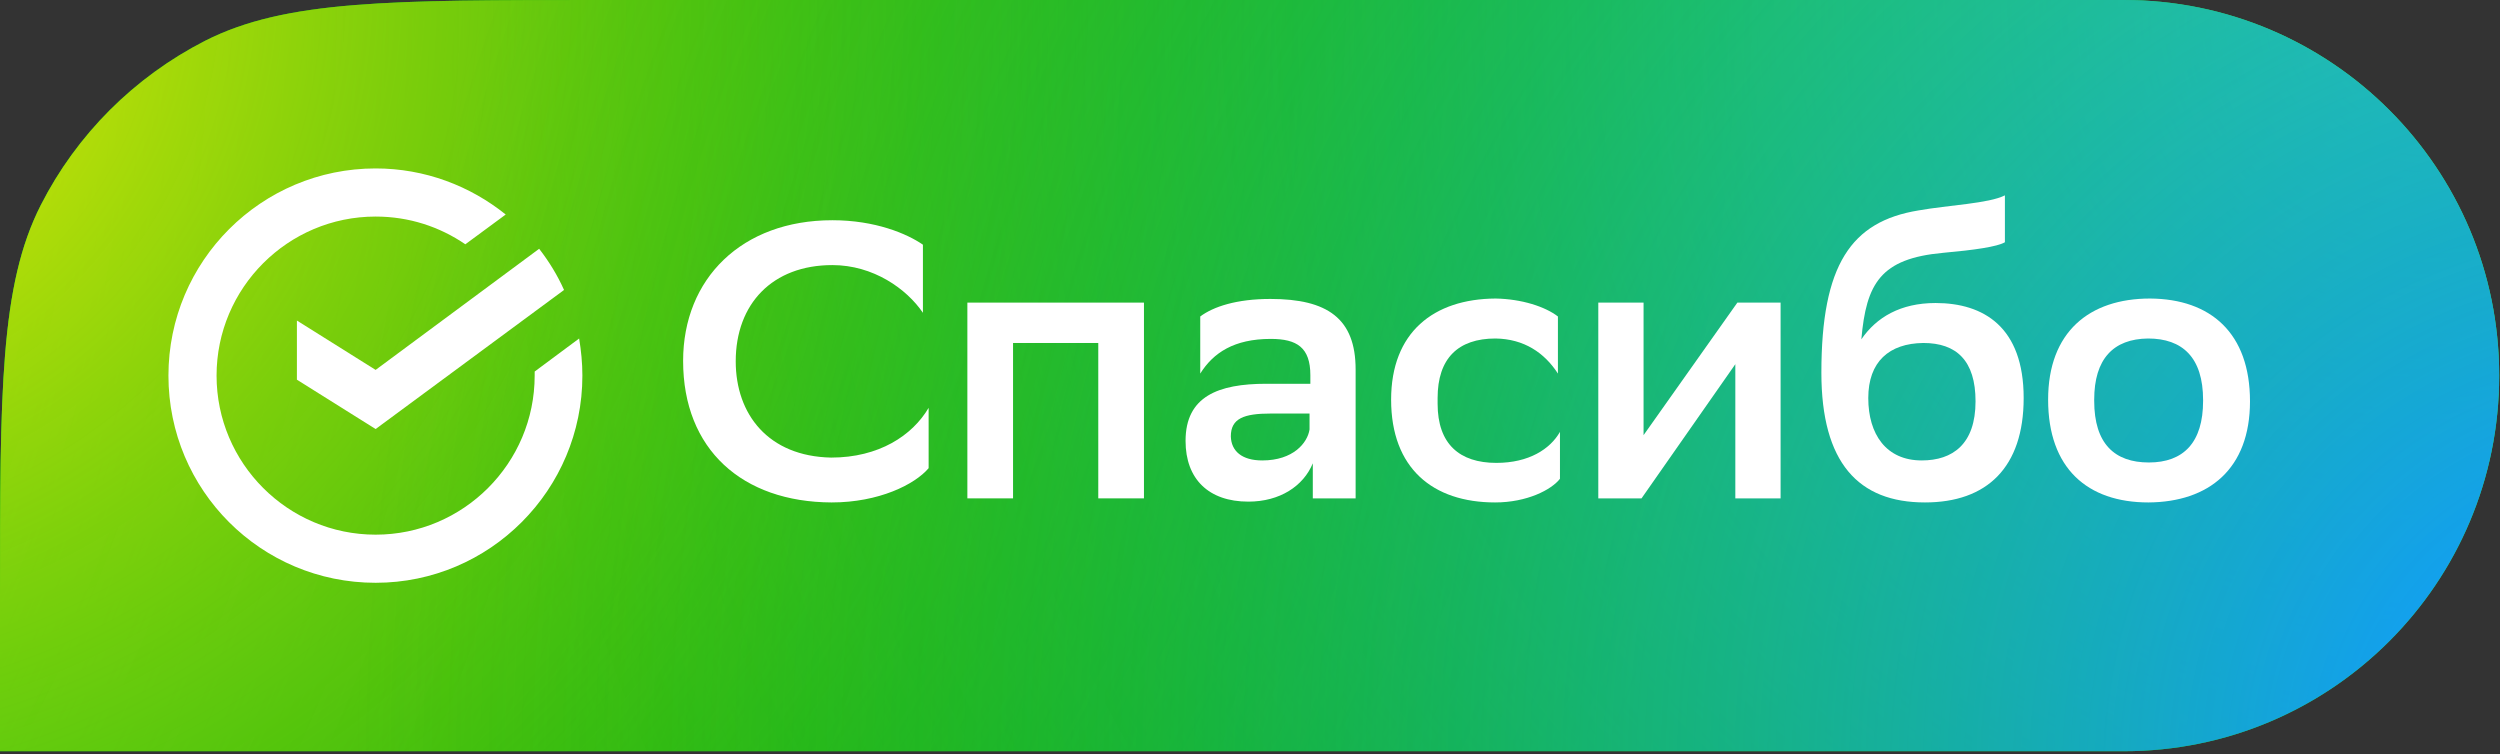
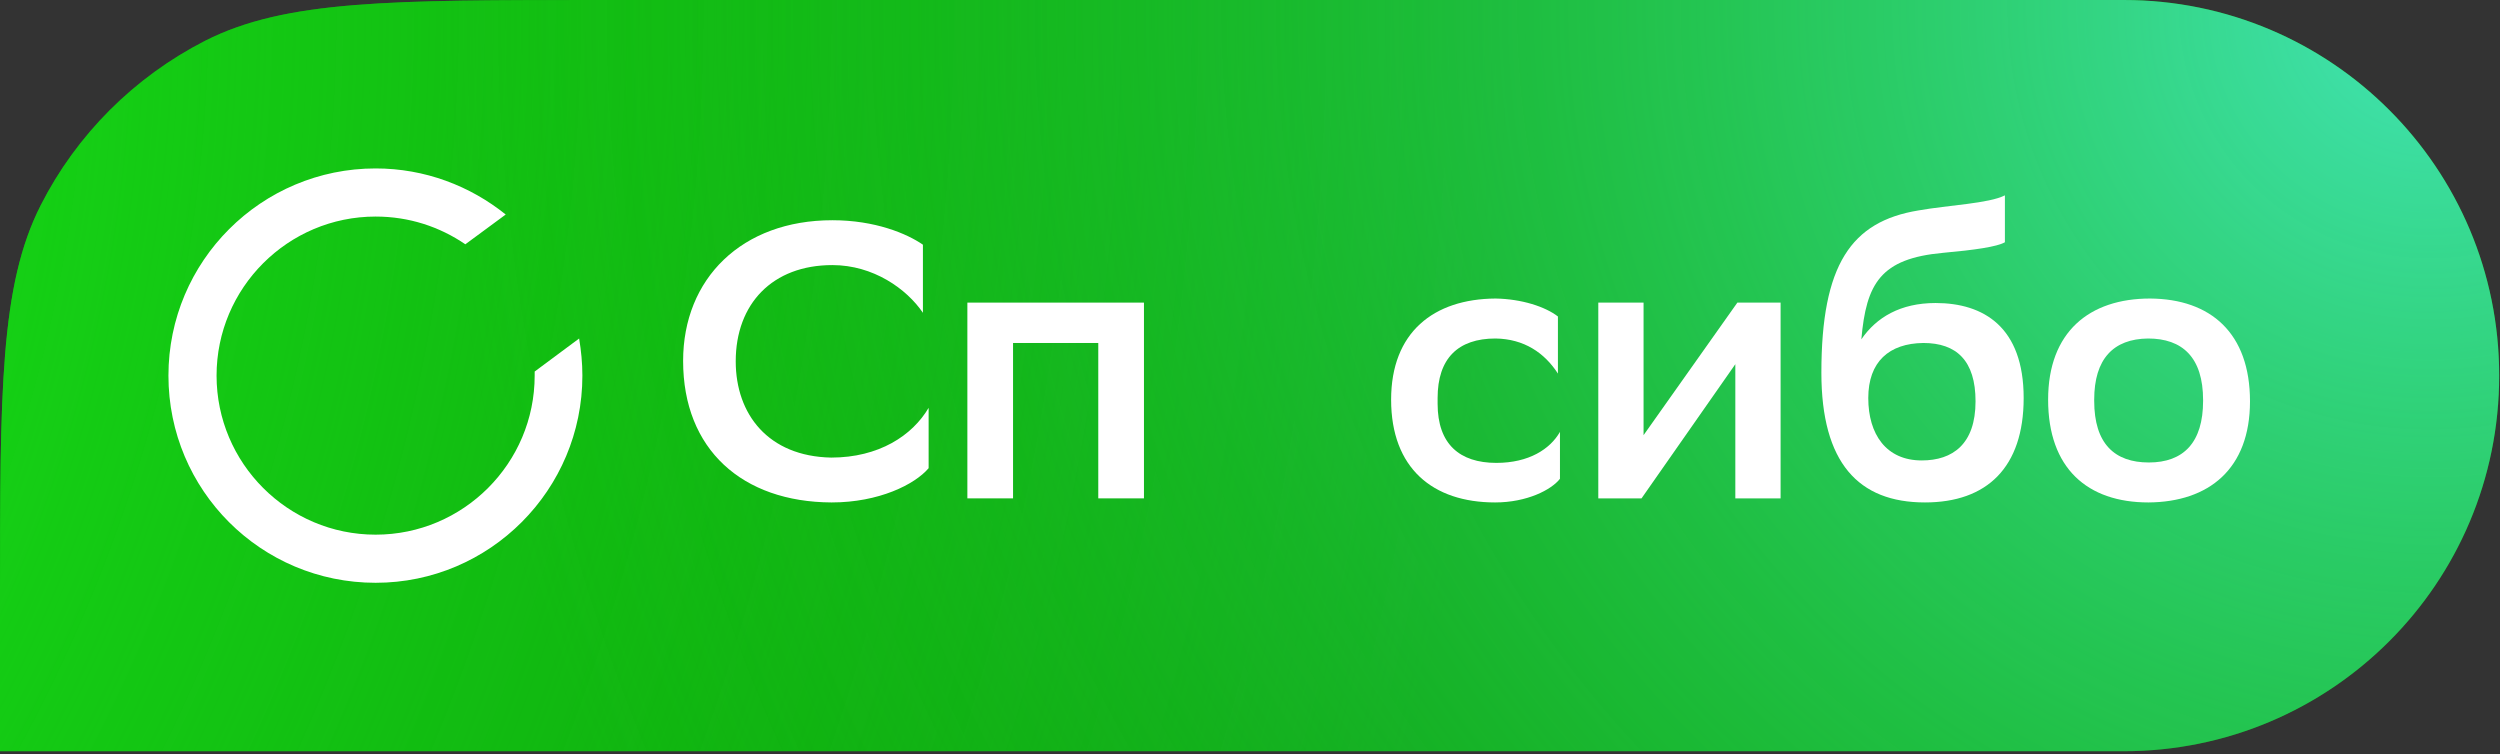
<svg xmlns="http://www.w3.org/2000/svg" width="613" height="185" viewBox="0 0 613 185" fill="none">
  <rect x="0" y="0" width="613" height="185" fill="#333333" stroke="none" />
  <path d="M0 147.4C0 95.8 0 70 10 50.3C18.8 33 32.9 18.9 50.3 10C70 0 95.8 0 147.4 0H520.7C571.6 0 612.8 41.2 612.8 92.1C612.8 143 571.6 184.2 520.7 184.2H0V147.4Z" fill="#0C9C0C" />
  <path d="M0 147.4C0 95.8 0 70 10 50.3C18.8 33 32.9 18.9 50.3 10C70 0 95.8 0 147.4 0H520.7C571.6 0 612.8 41.2 612.8 92.1C612.8 143 571.6 184.2 520.7 184.2H0V147.4Z" fill="url(#paint0_radial_1614_670)" />
  <path d="M0 147.4C0 95.8 0 70 10 50.3C18.8 33 32.9 18.9 50.3 10C70 0 95.8 0 147.4 0H520.7C571.6 0 612.8 41.2 612.8 92.1C612.8 143 571.6 184.2 520.7 184.2H0V147.4Z" fill="url(#paint1_radial_1614_670)" />
-   <path d="M0 147.4C0 95.8 0 70 10 50.3C18.8 33 32.9 18.9 50.3 10C70 0 95.8 0 147.4 0H520.7C571.6 0 612.8 41.2 612.8 92.1C612.8 143 571.6 184.2 520.7 184.2H0V147.4Z" fill="url(#paint2_radial_1614_670)" />
-   <path d="M0 147.4C0 95.8 0 70 10 50.3C18.8 33 32.9 18.9 50.3 10C70 0 95.8 0 147.4 0H520.7C571.6 0 612.8 41.2 612.8 92.1C612.8 143 571.6 184.2 520.7 184.2H0V147.4Z" fill="url(#paint3_radial_1614_670)" />
  <path d="M227.7 100V114.8C224.3 118.8 215.5 123.2 203.9 123.2C182 123.1 167.5 110.2 167.5 88.5C167.5 68.3 181.9 54 204.1 54C214.6 54 222.4 57.3 226.3 60V76.7C222.3 70.8 214.1 65 204.1 65C189.4 65 180.4 74.5 180.4 88.6C180.4 101.6 188.4 111.9 203.8 112.2C215.5 112.2 223.7 106.8 227.7 100Z" fill="white" />
  <path d="M269.299 122.2V84.1H248.399V122.2H237.199V74.2H280.499V122.2H269.299Z" fill="white" />
-   <path d="M309.499 112.9C317.099 112.9 320.599 108.6 321.099 105.3V101.4H311.599C304.999 101.4 301.799 102.6 301.799 107C301.899 110.6 304.499 112.9 309.499 112.9ZM294.299 91.6V77.6C297.499 75.2 303.199 73.3 311.499 73.3C325.499 73.3 332.399 78.1 332.399 90.6V122.2H321.899V113.6C319.599 119.2 313.799 123 306.099 123C296.399 123 290.699 117.5 290.699 108.1C290.699 97.2 298.699 94.1 310.499 94.1H321.299V92C321.299 85.2 317.999 83.1 311.599 83.1C302.599 83.1 297.499 86.5 294.299 91.6Z" fill="white" />
  <path d="M382.502 117.4C380.402 120.1 374.402 123.2 366.602 123.2C351.302 123.2 341.102 114.8 341.102 98C341.102 81.5 351.502 73.3 366.702 73.2C373.102 73.3 378.902 75.2 382.002 77.6V91.6C378.702 86.5 373.702 83.1 366.702 83C357.502 83 352.502 87.9 352.502 97.6V99C352.502 108.9 357.902 113.5 366.902 113.5C374.902 113.5 380.102 110.1 382.502 105.9V117.4Z" fill="white" />
  <path d="M391.902 122.2V74.2H403.002V106.7L426.002 74.2H436.602V122.2H425.502V89.3L402.502 122.2H391.902Z" fill="white" />
  <path d="M458.102 97.599C458.102 106.499 462.502 112.899 471.202 112.899C478.802 112.899 484.402 108.899 484.402 98.399C484.402 88.399 479.702 84.099 471.602 84.099C463.202 84.199 458.102 88.699 458.102 97.599ZM491.602 47.899V59.399C489.702 60.499 484.202 61.299 476.402 61.999C461.102 63.399 457.602 69.499 456.402 83.199C460.102 77.799 466.002 74.299 474.602 74.299C486.402 74.299 496.202 80.199 496.202 97.599C496.202 114.599 487.202 123.199 472.002 123.199C455.702 123.199 446.602 113.499 446.602 91.399C446.602 64.899 453.902 54.299 470.402 51.599C477.702 50.299 487.702 49.899 491.602 47.899Z" fill="white" />
  <path d="M513.499 98V98.3C513.499 108.8 518.499 113.4 526.899 113.4C535.399 113.4 540.199 108.5 540.199 98.3V98.1C540.199 87.6 535.099 83 526.699 83C518.199 83.1 513.499 88 513.499 98ZM526.799 123.2C511.799 123.2 502.199 114.8 502.199 98C502.199 81.4 512.299 73.2 527.199 73.2C542.099 73.3 551.699 81.7 551.699 98.4C551.699 115 541.599 123.1 526.799 123.2Z" fill="white" />
-   <path d="M92.101 90.7L72.801 78.6V93.1L92.101 105.2L138.301 71.1C136.701 67.5 134.601 64.1 132.201 61L92.101 90.7Z" fill="white" />
  <path d="M142.801 92.1C142.801 89 142.501 86 142.001 83L131.101 91.1C131.101 91.4 131.101 91.8 131.101 92.1C131.101 113.6 113.601 131.1 92.101 131.1C70.601 131.1 53.101 113.6 53.101 92.1C53.101 70.6 70.601 53.1 92.101 53.1C100.301 53.1 107.801 55.6 114.101 59.9L124.001 52.6C115.301 45.6 104.201 41.3 92.101 41.3C64.101 41.3 41.301 64 41.301 92.1C41.301 120.2 64.001 142.9 92.101 142.9C120.101 142.9 142.801 120.1 142.801 92.1Z" fill="white" />
  <defs>
    <radialGradient id="paint0_radial_1614_670" cx="0" cy="0" r="1" gradientUnits="userSpaceOnUse" gradientTransform="translate(-329.874 1.277) scale(700.244 700.243)">
      <stop offset="0.479" stop-color="#15D015" />
      <stop offset="1" stop-color="#15D015" stop-opacity="0" />
    </radialGradient>
    <radialGradient id="paint1_radial_1614_670" cx="0" cy="0" r="1" gradientUnits="userSpaceOnUse" gradientTransform="translate(597.228 1.291) scale(504.631 504.631)">
      <stop offset="0.003" stop-color="#42E3B4" />
      <stop offset="0.972" stop-color="#15D015" stop-opacity="0" />
    </radialGradient>
    <radialGradient id="paint2_radial_1614_670" cx="0" cy="0" r="1" gradientUnits="userSpaceOnUse" gradientTransform="translate(-48.179 -2.067) scale(683.949 683.949)">
      <stop stop-color="#FAED05" />
      <stop offset="0.699" stop-color="#0C9C0C" stop-opacity="0" />
    </radialGradient>
    <radialGradient id="paint3_radial_1614_670" cx="0" cy="0" r="1" gradientUnits="userSpaceOnUse" gradientTransform="translate(641.866 186.558) scale(609.331 609.331)">
      <stop offset="0.077" stop-color="#129DFA" />
      <stop offset="0.906" stop-color="#15D015" stop-opacity="0" />
    </radialGradient>
  </defs>
</svg>